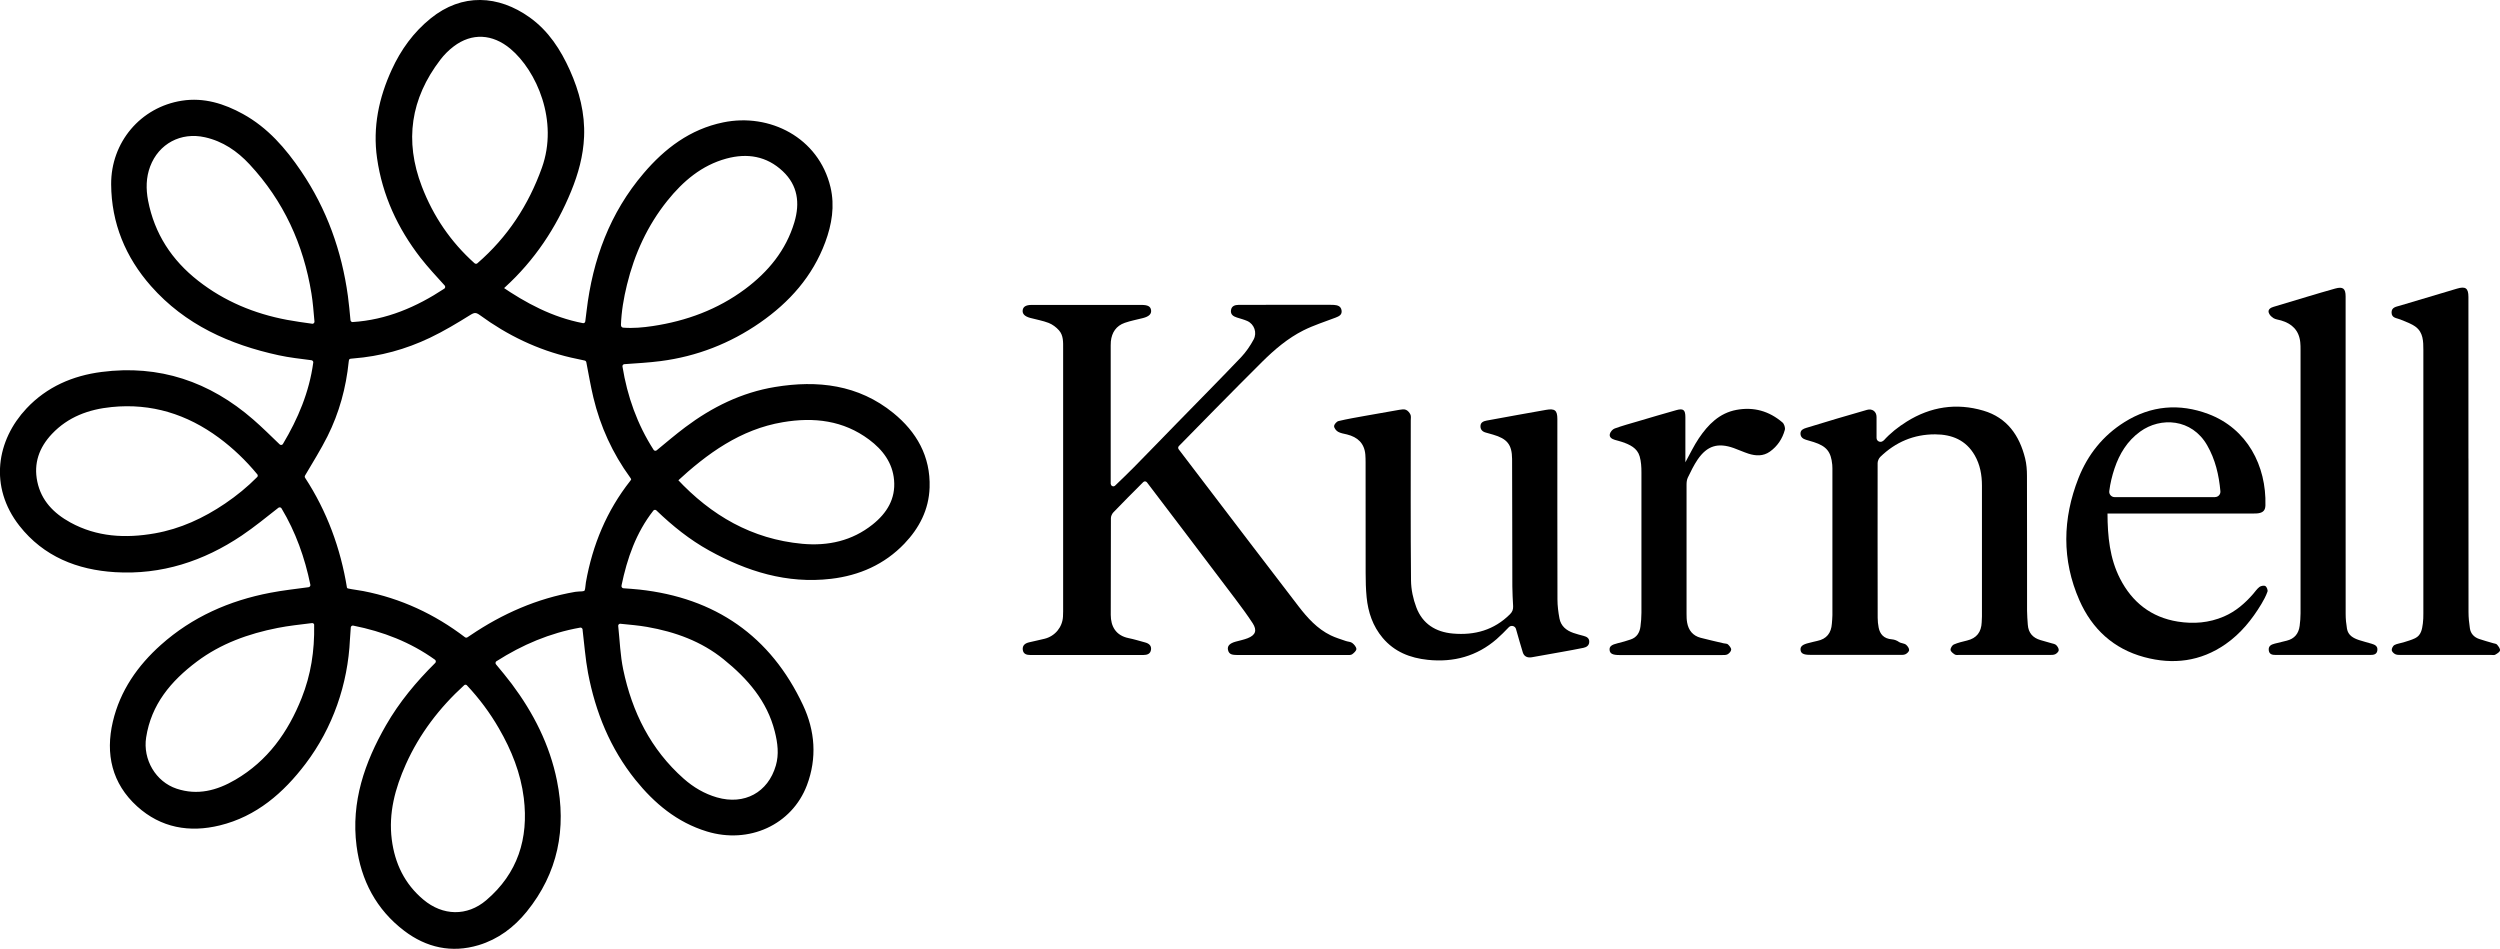
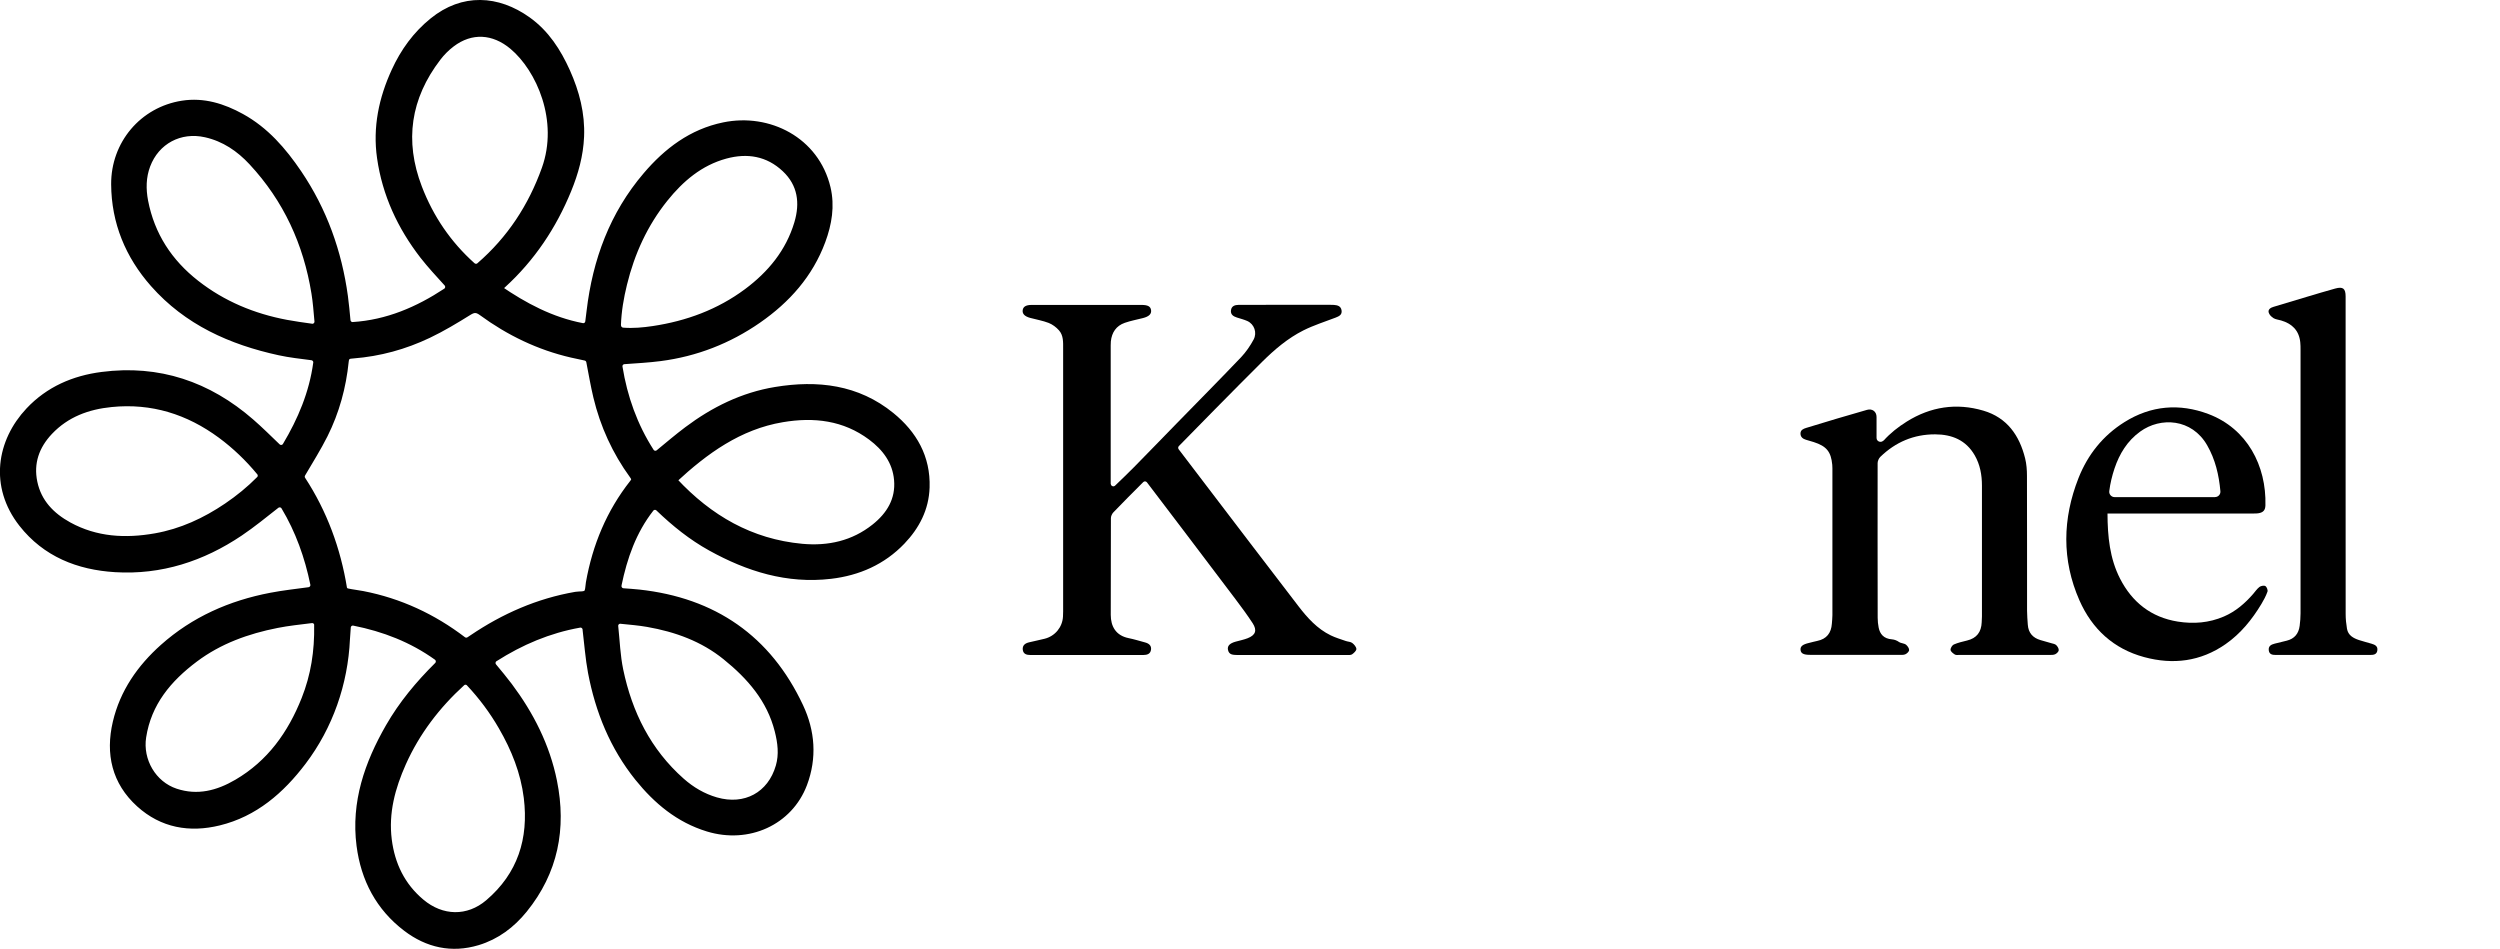
<svg xmlns="http://www.w3.org/2000/svg" id="Layer_1" data-name="Layer 1" viewBox="0 0 509.74 193.45">
  <defs>
    <style>
      .cls-1 {
        stroke: #000;
        stroke-linecap: round;
        stroke-linejoin: round;
        stroke-width: 1.45px;
      }

      .cls-2 {
        stroke-width: 0px;
      }
    </style>
  </defs>
  <g id="P3VAPC.tif">
    <path class="cls-1" d="m126.02,119.28c-.14.68.36,1.34,1.06,1.39,1.09.08,2.15.15,3.2.26,15.21,1.66,26.29,9.27,32.8,23.16,2.37,5.05,2.79,10.4.77,15.76-2.92,7.71-11.27,11.51-19.51,8.99-5.92-1.81-10.41-5.57-14.21-10.28-5.07-6.31-8.02-13.59-9.52-21.48-.54-2.87-.74-5.8-1.1-8.7v-.12c-.1-.66-.7-1.12-1.36-1-6.27,1.12-11.96,3.54-17.31,6.95-.58.37-.7,1.18-.26,1.72,1.09,1.32,2.18,2.61,3.19,3.96,4.37,5.84,7.63,12.24,9.08,19.43,1.94,9.59.22,18.41-6.03,26.12-2.5,3.08-5.6,5.42-9.44,6.58-5.29,1.59-10.19.48-14.51-2.8-5.55-4.21-8.57-9.99-9.45-16.83-1.13-8.78,1.62-16.67,5.91-24.15,2.67-4.65,6.06-8.72,9.91-12.54.52-.52.44-1.36-.15-1.79-5.09-3.64-10.75-5.83-16.92-7.06-.68-.13-1.32.36-1.37,1.05-.07.83-.13,1.61-.17,2.41-.41,9.03-3.45,17.79-8.91,24.99-4.43,5.84-9.82,10.53-17.1,12.3-5.95,1.45-11.52.49-16.16-3.71-4.95-4.48-6.23-10.22-4.75-16.56,1.44-6.16,4.94-11.16,9.59-15.31,6.27-5.59,13.72-8.87,21.93-10.44,2.54-.49,5.12-.77,7.77-1.13.66-.09,1.12-.72.99-1.38-1.14-5.56-3.04-10.91-5.97-15.79-.36-.59-1.16-.73-1.71-.31-2.47,1.93-4.86,3.9-7.43,5.63-7.66,5.15-16.1,7.91-25.39,7.34-7.5-.46-14.17-3.08-18.96-9.18-5.99-7.65-4.48-16.73,1.41-22.99,4.02-4.27,9.13-6.47,14.86-7.21,11.56-1.5,21.62,1.93,30.34,9.51,1.84,1.6,3.58,3.33,5.37,5.05.54.52,1.43.41,1.81-.24,3.09-5.17,5.44-10.71,6.27-16.85.09-.63-.37-1.21-1-1.3-2.26-.3-4.46-.53-6.61-1-9.88-2.15-18.82-6.14-25.65-13.88-5.08-5.76-7.89-12.53-7.94-20.27-.05-8.2,5.73-15.07,13.81-16.33,4.28-.67,8.26.57,11.99,2.63,4.94,2.72,8.5,6.85,11.61,11.43,5.16,7.62,8.18,16.06,9.42,25.15.22,1.61.36,3.22.52,4.88.06.61.6,1.09,1.21,1.05,7.07-.45,13.29-3.14,19.03-6.92.59-.39.69-1.22.22-1.75-1.67-1.85-3.37-3.66-4.89-5.61-4.57-5.91-7.65-12.52-8.71-19.96-.88-6.16.36-12.02,2.93-17.62,1.82-3.98,4.32-7.45,7.75-10.22,6.13-4.96,13.16-4.54,19.27-.19,3.75,2.67,6.14,6.4,7.99,10.51,1.88,4.2,3.03,8.58,2.83,13.23-.16,3.79-1.16,7.38-2.58,10.85-3.03,7.4-7.37,13.91-13.3,19.32-.21.19-.41.39-.62.58-.05.05-.07.12-.16.29,5.19,3.55,10.65,6.48,17,7.7.66.13,1.27-.33,1.35-1,.09-.73.19-1.44.27-2.16,1.22-10.3,4.68-19.7,11.48-27.66,4.21-4.94,9.24-8.76,15.78-10.11,9.15-1.89,18.73,2.96,21.04,12.66.87,3.68.26,7.29-1.04,10.8-2.53,6.82-7.14,11.97-13.02,16.06-6.02,4.18-12.69,6.78-19.96,7.72-2.39.31-4.81.44-7.33.62-.69.05-1.18.66-1.07,1.34.99,6.13,3.05,11.95,6.45,17.24.37.58,1.18.7,1.71.26,1.93-1.59,3.81-3.19,5.79-4.68,5.38-4.04,11.31-6.97,18-8.07,8.51-1.4,16.61-.48,23.54,5.16,4.57,3.72,7.32,8.49,7.12,14.6-.14,4.32-2.02,7.91-4.93,10.96-3.95,4.13-8.91,6.3-14.51,6.96-8.82,1.04-16.84-1.48-24.44-5.69-3.88-2.15-7.31-4.9-10.59-8.05-.5-.48-1.3-.42-1.72.13-3.6,4.61-5.45,9.92-6.62,15.58Zm-64.45-22.67c-.22.38-.21.85.04,1.22,4.36,6.68,7.13,14.14,8.43,22.17.04.26.42.62.69.68,1.06.24,2.15.34,3.22.55,7.54,1.47,14.31,4.62,20.41,9.27.39.3.93.32,1.35.05.21-.14.42-.27.63-.42,6.43-4.35,13.39-7.41,21.06-8.74.76-.13,1.75.03,2.24-.4.46-.41.41-1.4.54-2.15,1.33-7.5,4.17-14.35,8.9-20.35.46-.58.43-.97,0-1.55-3.54-4.86-5.99-10.23-7.39-16.07-.56-2.35-.96-4.73-1.43-7.15-.09-.46-.44-.82-.9-.92-.9-.19-1.84-.38-2.78-.6-6.71-1.55-12.78-4.49-18.31-8.54-1-.73-1.67-.74-2.73-.08-2.66,1.66-5.37,3.29-8.2,4.64-4.84,2.31-9.97,3.72-15.35,4.14-.81.06-1.49.1-1.61,1.3-.53,5.23-1.9,10.27-4.26,14.98-1.35,2.69-2.96,5.25-4.56,7.97Zm34.72-42.39c.43.38,1.09.39,1.52.01,6.27-5.43,10.59-12.05,13.36-19.77,3.55-9.89-1.09-20.42-6.62-25.06-3.88-3.25-8.48-3.56-12.5-.5-1.06.8-2.03,1.78-2.84,2.84-6.21,8.12-7.54,16.99-3.87,26.55,2.37,6.17,5.98,11.49,10.94,15.93Zm-.56,85.02c-.42-.45-1.14-.47-1.59-.05h0c-5.1,4.65-9.22,10.04-12.05,16.35-2.23,4.99-3.63,10.17-2.93,15.71.64,5.07,2.74,9.41,6.68,12.72,4.23,3.57,9.6,3.69,13.78.13,6.62-5.64,8.94-13,7.9-21.48-.64-5.18-2.55-9.95-5.16-14.46-1.86-3.23-4.07-6.19-6.63-8.92Zm-42.78-41.45c.41-.42.44-1.09.07-1.54-2.37-2.87-5.01-5.4-7.96-7.58-6.64-4.9-14.06-7.23-22.35-6.4-4.84.48-9.21,2.08-12.64,5.7-2.77,2.93-4.01,6.4-3.17,10.4.86,4.1,3.56,6.85,7.09,8.79,5.58,3.06,11.58,3.38,17.71,2.3,5.32-.94,10.14-3.17,14.6-6.19,2.39-1.62,4.61-3.43,6.65-5.49Zm10.57-31.06c.74.11,1.39-.51,1.32-1.26-.18-2.02-.32-3.9-.62-5.74-1.64-10.15-5.77-19.15-12.8-26.71-2.59-2.79-5.67-4.89-9.47-5.74-5.26-1.18-10.14,1.42-12.02,6.43-.89,2.38-.92,4.85-.45,7.32,1.34,6.94,4.97,12.48,10.48,16.79,5.44,4.26,11.67,6.84,18.43,8.11,1.65.31,3.33.54,5.12.79Zm62.38-.42c-.02.63.49,1.17,1.12,1.22,2.12.16,4.14-.03,6.16-.33,6.99-1.05,13.46-3.43,19.15-7.66,4.85-3.61,8.57-8.12,10.33-14,1.24-4.14.74-8.05-2.55-11.15-3.49-3.29-7.71-3.98-12.22-2.75-5.19,1.42-9.11,4.75-12.39,8.84-4.13,5.15-6.81,11.02-8.37,17.42-.67,2.74-1.15,5.51-1.25,8.4Zm11.46,31.49c.09.2.11.28.15.33,7.07,7.58,15.53,12.5,26,13.47,5.42.5,10.5-.62,14.84-4.07,3.09-2.45,5.03-5.6,4.67-9.71-.33-3.78-2.46-6.59-5.38-8.77-5.45-4.07-11.67-4.78-18.15-3.68-8.83,1.49-15.73,6.51-22.13,12.44Zm-72.57,29.64c-.01-.7-.61-1.2-1.31-1.11-2.4.3-4.72.54-7,.99-6.04,1.19-11.79,3.25-16.76,6.98-5.4,4.05-9.56,8.97-10.64,15.96-.74,4.82,2.08,9.7,6.71,11.24,4.49,1.49,8.64.41,12.57-1.89,6.74-3.94,11-9.91,13.83-17.04,1.9-4.79,2.69-9.75,2.59-15.14Zm61.79-.98c-.72-.07-1.32.53-1.25,1.25h0c.32,2.99.42,6.02,1.03,8.94,1.84,8.82,5.71,16.59,12.56,22.66,2.06,1.82,4.39,3.2,7.05,3.97,5.98,1.73,11.22-1.11,12.92-7,.71-2.45.4-4.87-.21-7.3-1.62-6.43-5.72-11.11-10.7-15.13-4.64-3.75-10.1-5.72-15.91-6.74-1.78-.31-3.59-.46-5.49-.65Z" />
  </g>
  <g>
    <path class="cls-2" d="m226.49,98.65c0,.45.54.68.87.37,1.33-1.28,2.62-2.51,3.86-3.77,2.9-2.94,5.76-5.91,8.64-8.86,4.4-4.51,8.83-8.98,13.17-13.53,1.01-1.07,1.88-2.33,2.58-3.63.74-1.39.15-3.13-1.29-3.78-.68-.3-1.41-.48-2.12-.71-.72-.23-1.32-.6-1.21-1.47.11-.88.8-1.1,1.55-1.11,3.15-.02,6.3-.01,9.45-.01,3.06,0,6.12,0,9.17,0,.28,0,.55,0,.82.02.74.06,1.42.23,1.56,1.11.14.9-.5,1.2-1.19,1.47-2.21.85-4.49,1.56-6.6,2.62-3.18,1.6-5.9,3.92-8.42,6.42-5.2,5.16-15.1,15.24-16.96,17.16-.18.18-.19.46-.04.66,1.67,2.2,3.35,4.4,5.03,6.6,6.46,8.47,12.9,16.95,19.39,25.39,1.82,2.37,3.83,4.61,6.59,5.95.98.48,2.04.78,3.08,1.15.43.15.96.14,1.3.4.39.3.82.8.84,1.22.01.36-.49.82-.87,1.09-.26.18-.7.14-1.06.14-7.43,0-14.86,0-22.29,0-.03,0-.06,0-.09,0-.81-.03-1.66,0-1.87-1.05-.16-.81.35-1.33,1.56-1.67.82-.23,1.66-.39,2.45-.7,1.62-.63,1.97-1.6,1.02-3.07-1.1-1.68-2.3-3.31-3.51-4.91-5.37-7.12-15.96-21.08-18.04-23.8-.19-.25-.55-.27-.76-.05-1.38,1.38-4.94,4.94-6.09,6.17-.28.3-.5.78-.5,1.18-.03,6.57,0,13.15-.03,19.72,0,2.32,1.02,4.21,3.64,4.74,1.14.23,2.25.58,3.37.88.75.2,1.31.63,1.2,1.47-.11.86-.78,1.09-1.56,1.09-7.68,0-15.35,0-23.03,0-.73,0-1.45-.16-1.56-1.07-.1-.91.49-1.32,1.27-1.51,1.07-.26,2.14-.47,3.21-.74,2.1-.53,3.61-2.36,3.72-4.52.02-.35.03-.7.03-1.05,0-17.86,0-35.72,0-53.57,0-1.31.08-2.7-.85-3.74-.56-.63-1.31-1.2-2.1-1.51-1.21-.47-2.53-.68-3.79-1.03-1.11-.31-1.59-.82-1.51-1.54.08-.73.66-1.1,1.84-1.1,4.28-.01,8.56,0,12.84,0,3.18,0,6.36,0,9.54,0,1.31,0,1.85.31,1.96,1.06.11.78-.41,1.3-1.65,1.62-1.24.32-2.51.55-3.71.97-1.75.61-2.65,1.96-2.84,3.79-.03.27-.03.55-.03.82,0,8.24,0,23.82,0,28.25Z" />
    <path class="cls-2" d="m384.04,89.86c1.37-1.53,2.98-2.8,4.74-3.9,4.87-3.04,10.12-3.85,15.62-2.23,4.83,1.42,7.36,5.05,8.52,9.75.28,1.14.37,2.35.37,3.53.03,9.17.01,18.34.02,27.52,0,.94.09,1.89.15,2.83.11,1.66,1.01,2.69,2.58,3.15.73.22,1.47.41,2.2.63.35.1.77.16,1.01.39.27.26.54.7.52,1.04-.01.29-.39.66-.69.81-.33.17-.77.16-1.16.16-6.15,0-12.29,0-18.44,0-.3,0-.67.06-.9-.09-.36-.23-.84-.59-.87-.94-.03-.36.33-.95.66-1.1.86-.37,1.79-.59,2.7-.81,1.98-.47,2.91-1.74,2.99-3.72.02-.4.05-.79.05-1.19,0-8.9.01-17.79,0-26.69,0-2.16-.38-4.26-1.47-6.16-1.78-3.1-4.64-4.27-8.07-4.28-4.36-.01-8.08,1.58-11.19,4.6-.29.28-.54.85-.54,1.25-.02,10.52,0,21.03.01,31.55,0,.67.07,1.34.2,2,.26,1.3,1.01,2.27,2.71,2.4.52.04,1.01.24,1.44.54.4.28,1.08.25,1.45.57.3.26.62.71.61,1.07,0,.31-.43.71-.76.86-.36.17-.83.12-1.26.12-6.05,0-12.11,0-18.16,0-1.35,0-1.89-.28-1.96-1.02-.06-.71.43-1.11,1.73-1.41.56-.13,1.12-.3,1.68-.41,1.92-.39,2.85-1.62,2.98-3.52.04-.58.11-1.16.11-1.73,0-9.98,0-19.96,0-29.94,0-.24,0-.48-.03-.72-.25-2.67-1.17-3.79-3.77-4.63-.52-.17-1.06-.31-1.58-.47-.62-.19-1.12-.53-1.13-1.26,0-.73.56-.97,1.13-1.15,2.12-.66,4.25-1.3,6.38-1.93,2.01-.6,4.03-1.17,6.05-1.76,1.07-.31,1.95.34,1.95,1.45,0,1.42,0,2.85,0,4.27,0,.74.91,1.08,1.41.53Z" />
-     <path class="cls-2" d="m309.11,128.26c-.18-.65-1-.86-1.47-.37-.82.85-1.62,1.67-2.48,2.42-4.03,3.49-8.76,4.78-14.03,4.23-3.62-.38-6.81-1.63-9.21-4.48-2.01-2.39-2.97-5.23-3.27-8.29-.16-1.64-.2-3.29-.2-4.94-.02-7.52,0-15.04-.01-22.56,0-.52-.01-1.04-.05-1.56-.19-2.33-1.57-3.59-3.75-4.13-.62-.15-1.29-.24-1.83-.55-.38-.22-.81-.77-.79-1.15.02-.37.52-.94.91-1.03,1.8-.43,3.64-.74,5.46-1.07,2.31-.42,4.62-.83,6.93-1.22.44-.07.96-.17,1.35,0,.38.16.73.57.91.96.16.33.07.78.07,1.18,0,10.88-.05,21.77.05,32.65.02,1.85.43,3.78,1.09,5.51,1.26,3.33,3.92,5.01,7.45,5.32,4.45.39,8.39-.71,11.63-3.93.48-.47.68-.96.65-1.64-.06-1.36-.16-2.71-.16-4.07-.04-8.65,0-17.3-.05-25.95-.02-2.95-1.02-4.14-3.88-4.97-.47-.14-.94-.28-1.41-.4-.7-.17-1.17-.58-1.16-1.32,0-.77.61-1.02,1.23-1.14,2.15-.41,4.31-.79,6.47-1.18,1.89-.34,3.78-.67,5.67-1.01,1.79-.32,2.31.09,2.31,1.86,0,12.26-.01,24.52.02,36.78,0,1.3.17,2.61.41,3.89.29,1.55,1.39,2.45,2.83,2.95.69.24,1.4.42,2.11.61.64.17,1.16.47,1.13,1.22-.02.73-.54,1.08-1.18,1.21-1.46.3-2.93.57-4.4.83-2.04.37-4.08.73-6.12,1.09-.86.15-1.57-.12-1.84-.97-.36-1.15-.98-3.32-1.39-4.77Z" />
-     <path class="cls-2" d="m429.71,104.71c.02,4.67.46,9.17,2.56,13.27,2.46,4.81,6.34,7.89,11.77,8.76,3.22.51,6.37.27,9.41-1.04,2.39-1.03,4.28-2.67,5.96-4.6.42-.48.78-1.04,1.28-1.42.3-.23.93-.35,1.21-.18.28.16.54.82.43,1.13-.31.88-.76,1.72-1.24,2.52-1.92,3.19-4.23,6.04-7.31,8.19-5.1,3.55-10.71,4.23-16.59,2.64-6.25-1.69-10.63-5.73-13.21-11.59-3.62-8.24-3.44-16.64-.18-24.92,1.87-4.74,4.97-8.65,9.36-11.4,5.42-3.4,11.22-3.87,17.11-1.66,7.92,2.98,11.86,10.56,11.64,18.64-.03.98-.45,1.44-1.42,1.6-.33.06-.67.05-1,.05-9.57,0-19.14,0-28.7,0h-1.09Zm21.93-3.36c.64,0,1.15-.55,1.09-1.19-.3-3.32-1.03-6.46-2.7-9.37-3.13-5.46-9.5-5.81-13.66-2.79-2.61,1.89-4.22,4.51-5.23,7.52-.5,1.5-.87,3.02-1.07,4.62-.08.65.44,1.22,1.09,1.22h20.49Z" />
-     <path class="cls-2" d="m503.31,93.48c0,10.46,0,20.91.01,31.37,0,1.09.12,2.19.28,3.27.16,1.08.86,1.81,1.88,2.16.95.33,1.92.58,2.89.87.26.08.61.1.76.28.29.35.67.82.61,1.18-.06.35-.59.66-.98.88-.21.12-.54.05-.81.05-6.15,0-12.29,0-18.44,0-.39,0-.83,0-1.16-.17-.31-.16-.68-.54-.69-.83,0-.35.26-.87.55-1.02.55-.29,1.22-.35,1.82-.54.81-.26,1.64-.48,2.4-.85,1.23-.6,1.42-1.82,1.58-3.01.09-.66.1-1.34.1-2.01,0-17.92,0-35.83,0-53.75,0-1.73-.02-3.54-1.53-4.69-.91-.7-2.08-1.07-3.16-1.53-.73-.31-1.75-.26-1.79-1.38-.04-1.12.94-1.21,1.7-1.44,3.88-1.16,7.76-2.31,11.64-3.47,1.74-.52,2.33-.1,2.33,1.7,0,10.98,0,21.95,0,32.93Z" />
+     <path class="cls-2" d="m429.71,104.71c.02,4.67.46,9.17,2.56,13.27,2.46,4.81,6.34,7.89,11.77,8.76,3.22.51,6.37.27,9.41-1.04,2.39-1.03,4.28-2.67,5.96-4.6.42-.48.78-1.04,1.28-1.42.3-.23.93-.35,1.21-.18.28.16.54.82.43,1.13-.31.88-.76,1.72-1.24,2.52-1.92,3.19-4.23,6.04-7.31,8.19-5.1,3.55-10.71,4.23-16.59,2.64-6.25-1.69-10.63-5.73-13.21-11.59-3.62-8.24-3.44-16.64-.18-24.92,1.87-4.74,4.97-8.65,9.36-11.4,5.42-3.4,11.22-3.87,17.11-1.66,7.92,2.98,11.86,10.56,11.64,18.64-.03.98-.45,1.44-1.42,1.6-.33.06-.67.05-1,.05-9.57,0-19.14,0-28.7,0Zm21.93-3.36c.64,0,1.15-.55,1.09-1.19-.3-3.32-1.03-6.46-2.7-9.37-3.13-5.46-9.5-5.81-13.66-2.79-2.61,1.89-4.22,4.51-5.23,7.52-.5,1.5-.87,3.02-1.07,4.62-.08.65.44,1.22,1.09,1.22h20.49Z" />
    <path class="cls-2" d="m478.26,93.46c0,10.58,0,21.16.01,31.74,0,1,.1,2.01.27,3,.23,1.35,1.3,1.92,2.46,2.31.84.28,1.7.48,2.55.74.67.2,1.3.48,1.18,1.36-.11.86-.81.93-1.45.93-6.42.02-12.84.02-19.26,0-.64,0-1.33-.07-1.43-.95-.1-.88.5-1.17,1.19-1.35.82-.22,1.66-.4,2.48-.61,1.58-.39,2.43-1.45,2.63-3.02.11-.85.18-1.7.18-2.55.01-17.89,0-35.77,0-53.66,0-.55,0-1.1-.06-1.65-.26-2.38-1.68-3.76-3.9-4.41-.53-.16-1.12-.2-1.57-.48-.42-.26-.86-.71-.97-1.16-.16-.62.42-.97.97-1.13,2.27-.69,4.54-1.37,6.82-2.05,1.93-.57,3.85-1.16,5.79-1.69,1.58-.43,2.11,0,2.11,1.62,0,11.01,0,22.02,0,33.02Z" />
-     <path class="cls-2" d="m343.62,94.3c.96-1.74,1.75-3.42,2.77-4.94,1.88-2.78,4.17-5.14,7.68-5.79,3.53-.65,6.66.25,9.36,2.56.36.3.61,1.08.49,1.52-.49,1.8-1.5,3.33-3.04,4.43-1.36.97-2.88.9-4.38.42-1.01-.33-1.99-.78-2.99-1.14-3.23-1.15-5.43-.49-7.37,2.34-.78,1.15-1.39,2.42-2,3.68-.2.42-.26.94-.26,1.42-.01,8.77-.01,17.55,0,26.32,0,.61.01,1.23.12,1.83.28,1.57,1.16,2.67,2.74,3.09,1.56.41,3.14.76,4.71,1.13.3.07.68.04.87.22.3.29.67.71.66,1.07-.01.34-.41.78-.75.96-.34.18-.83.14-1.25.14-6.94,0-13.88,0-20.82,0-1.34,0-1.9-.29-1.97-1.01-.08-.74.38-1.1,1.69-1.41.88-.21,1.76-.46,2.62-.76,1.24-.42,1.82-1.4,1.98-2.62.12-.94.2-1.88.2-2.83.01-9.54.02-19.07,0-28.61,0-1.09-.06-2.22-.36-3.26-.5-1.74-2.03-2.41-3.59-2.95-.49-.17-1-.28-1.49-.43-.6-.18-1.17-.53-1-1.2.11-.44.56-.96.98-1.11,1.57-.57,3.19-1.01,4.79-1.48,2.6-.77,5.19-1.54,7.8-2.27,1.42-.4,1.83-.04,1.83,1.45,0,3.05,0,6.1,0,9.25Z" />
  </g>
</svg>